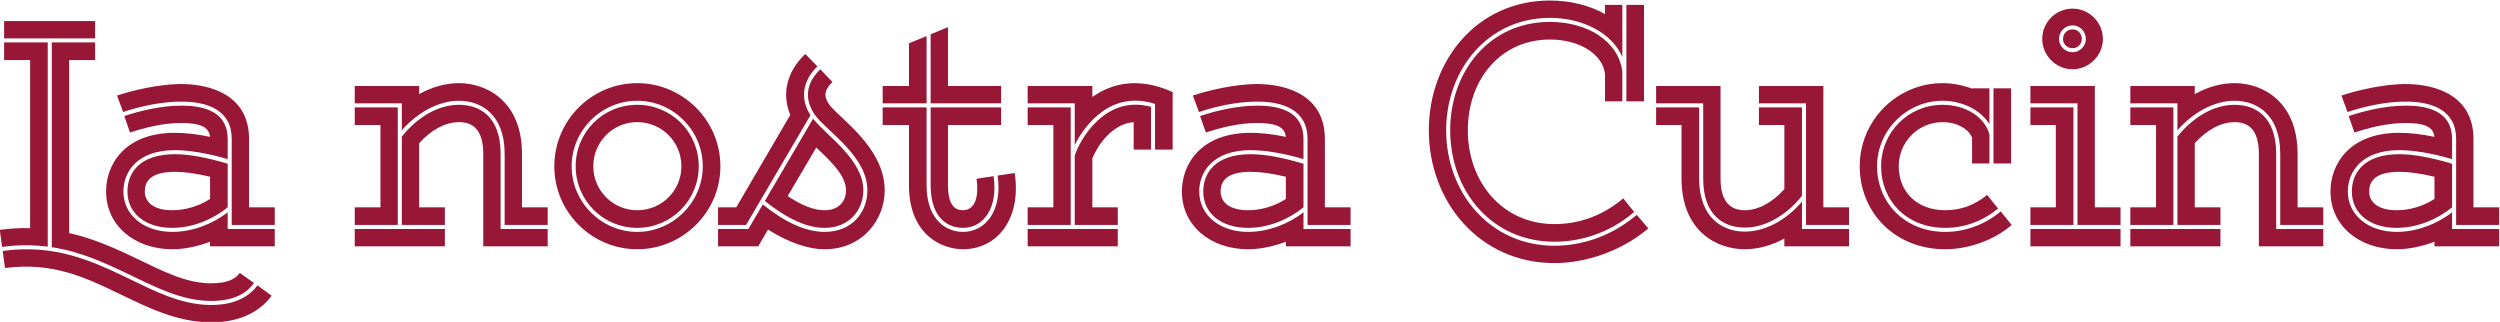
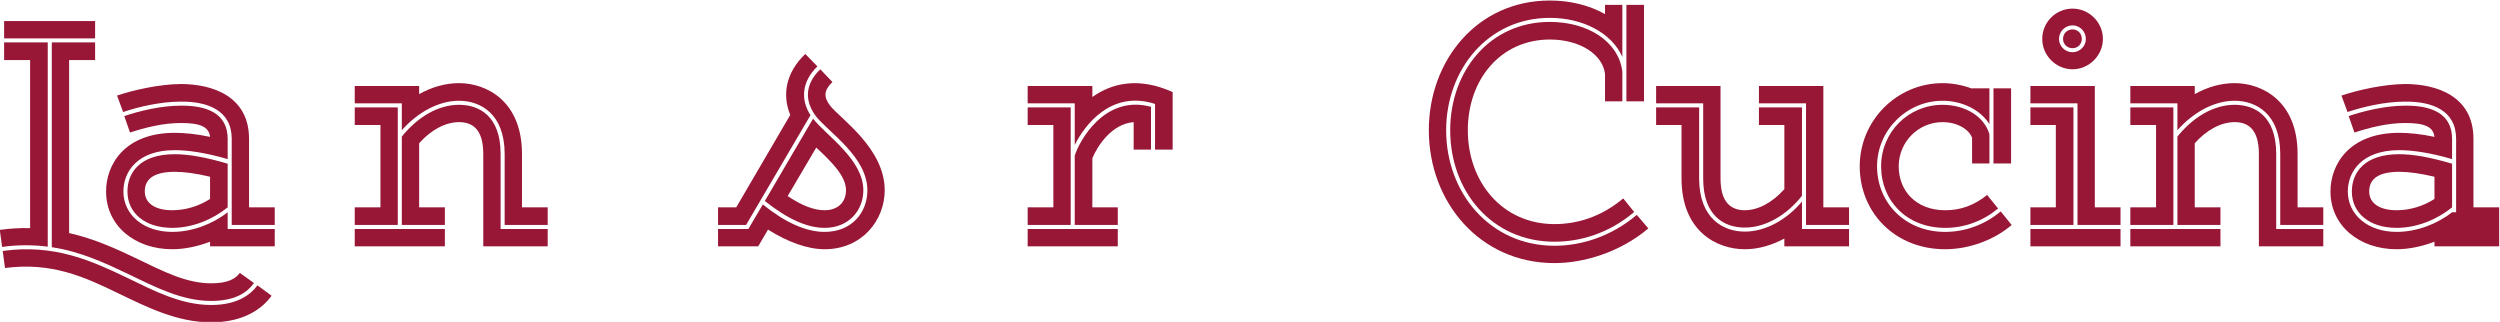
<svg xmlns="http://www.w3.org/2000/svg" xmlns:ns1="http://sodipodi.sourceforge.net/DTD/sodipodi-0.dtd" xmlns:ns2="http://www.inkscape.org/namespaces/inkscape" version="1.1" id="svg3823" xml:space="preserve" width="679.358" height="87.462" viewBox="0 0 679.358 87.462" ns1:docname="la nostra cucina.svg" ns2:version="0.92.4 (5da689c313, 2019-01-14)">
  <defs id="defs3827">
    <clipPath clipPathUnits="userSpaceOnUse" id="clipPath3839">
      <path d="M 0,595.28 H 841.89 V 0 H 0 Z" id="path3837" ns2:connector-curvature="0" />
    </clipPath>
  </defs>
  <ns1:namedview pagecolor="#ffffff" bordercolor="#666666" borderopacity="1" objecttolerance="10" gridtolerance="10" guidetolerance="10" ns2:pageopacity="0" ns2:pageshadow="2" ns2:window-width="1920" ns2:window-height="1001" id="namedview3825" showgrid="false" ns2:zoom="1.0180083" ns2:cx="336.94442" ns2:cy="-92.29265" ns2:window-x="-9" ns2:window-y="-9" ns2:window-maximized="1" ns2:current-layer="g3831" />
  <g id="g3831" ns2:groupmode="layer" ns2:label="TITOLI_sito_rast" transform="matrix(1.333,0,0,-1.333,-224.316,576.608)">
    <g id="g3833">
      <g id="g3835" clip-path="url(#clipPath3839)">
        <g id="g3841" transform="translate(217.169,376.928)">
          <path d="m 0,0 2.886,-2.062 c -1.296,-1.825 -3.71,-3.65 -8.715,-3.65 -5.889,0 -11.189,2.709 -16.9,5.476 -4.71,2.238 -9.715,4.593 -15.604,5.476 v 41.749 h 8.832 V 43.396 H -34.8 V 8.126 c 5.182,-1.178 9.656,-3.239 13.602,-5.123 5.83,-2.826 10.364,-5.123 15.369,-5.123 3.533,0 5.005,1.001 5.829,2.12 m -29.501,47.813 h -18.548 v 3.533 h 18.548 z M -48.343,4.475 c 10.481,1.472 18.136,-2.002 25.261,-5.417 5.712,-2.768 11.129,-5.594 17.253,-5.594 5.24,0 8.008,2.06 9.421,4.004 l 2.886,-2.12 c -1.885,-2.591 -5.594,-5.417 -12.307,-5.417 -7.007,0 -13.131,3.121 -18.901,5.888 -7.008,3.415 -13.662,6.418 -23.142,5.182 z m -0.589,4.298 c 2.119,0.294 4.181,0.413 6.183,0.354 v 34.269 h -5.3 v 3.593 h 8.892 V 5.358 c -2.886,0.353 -5.947,0.413 -9.304,-0.059 z" style="fill:#981636;fill-opacity:1;fill-rule:nonzero;stroke:none" id="path3843" ns2:connector-curvature="0" />
        </g>
        <g id="g3845" transform="translate(211.101,392.003)">
          <path d="m 0,0 v 4.534 c -3.003,0.706 -5.3,1.001 -7.184,1.001 -4.769,0 -6.124,-1.826 -6.124,-4.005 0,-2.237 1.884,-3.827 5.594,-3.827 2.709,0 5.417,0.824 7.714,2.297 M 3.592,7.184 V -1.708 C 0.53,-4.181 -3.533,-5.889 -7.714,-5.889 c -5.535,0 -9.127,3.003 -9.127,7.419 0,3.71 2.414,7.597 9.657,7.597 2.708,0 6.242,-0.589 10.776,-1.943 M 13.189,-5.3 H 4.416 v 17.547 c 0,5.889 -5.005,7.655 -10.422,7.597 -4.063,0 -8.598,-1.061 -11.718,-2.12 l -1.237,3.356 c 3.357,1.119 8.48,2.297 12.955,2.356 6.477,0 13.955,-2.474 13.955,-11.189 V -1.708 h 5.24 z m 0,-4.357 H 0 v 0.942 c -2.473,-0.942 -5.182,-1.531 -7.714,-1.531 -7.596,0 -13.484,4.769 -13.484,11.776 0,5.477 3.768,11.954 14.014,11.954 2.002,0 4.416,-0.236 7.184,-0.824 -0.235,2.061 -2.002,2.826 -5.947,2.826 -3.592,0 -7.361,-0.942 -10.364,-1.943 l -1.177,3.356 c 3.121,1.06 7.537,2.121 11.482,2.121 5.299,0.058 9.598,-1.532 9.598,-6.773 V 8.126 c -4.416,1.295 -8.068,1.825 -10.776,1.825 -7.713,0 -10.481,-4.475 -10.481,-8.421 0,-4.769 4.122,-8.243 9.951,-8.243 4.064,0 8.244,1.59 11.306,4.004 v -3.415 h 9.597 z" style="fill:#981636;fill-opacity:1;fill-rule:nonzero;stroke:none" id="path3847" ns2:connector-curvature="0" />
        </g>
        <g id="g3849" transform="translate(279.93,382.346)">
          <path d="m 0,0 h -13.131 v 18.843 c 0,5.005 -2.179,6.477 -4.946,6.477 -2.768,0 -5.712,-1.59 -8.126,-4.299 V 7.949 h 5.241 V 4.357 h -8.774 v 18.019 c 3.179,3.945 7.36,6.477 11.659,6.477 4.122,0 8.479,-2.296 8.479,-10.01 V 3.533 H 0 Z m -39.334,3.533 h 18.372 V 0 h -18.372 z m 0,21.198 v 3.592 h 8.773 V 4.357 h -8.773 v 3.592 h 5.24 V 24.731 Z M 0,4.357 h -8.773 v 14.486 c 0,8.184 -4.947,10.835 -9.304,10.835 -4.239,0 -8.48,-2.415 -11.659,-6.007 v 5.476 h -9.598 v 3.534 h 13.131 v -1.65 c 2.532,1.414 5.3,2.239 8.126,2.239 5.594,0 12.837,-3.652 12.837,-14.427 V 7.949 H 0 Z" style="fill:#981636;fill-opacity:1;fill-rule:nonzero;stroke:none" id="path3851" ns2:connector-curvature="0" />
        </g>
        <g id="g3853" transform="translate(298.178,389.706)">
-           <path d="m 0,0 c 5.006,0 9.01,4.004 9.01,8.95 0,5.005 -4.004,9.01 -9.01,9.01 -4.945,0 -8.95,-4.005 -8.95,-9.01 C -8.95,4.004 -4.945,0 0,0 M 0,21.492 C 6.948,21.492 12.543,15.958 12.543,8.95 12.543,2.002 6.948,-3.592 0,-3.592 c -6.948,0 -12.542,5.594 -12.542,12.542 0,7.008 5.594,12.542 12.542,12.542 M 0,-4.416 c 7.302,0 13.367,6.064 13.367,13.366 0,7.361 -6.065,13.367 -13.367,13.367 -7.301,0 -13.366,-6.006 -13.366,-13.367 0,-7.302 6.065,-13.366 13.366,-13.366 m 0,30.325 c 9.304,0 16.959,-7.597 16.959,-16.959 0,-9.304 -7.655,-16.899 -16.959,-16.899 -9.303,0 -16.899,7.595 -16.899,16.899 0,9.362 7.596,16.959 16.899,16.959" style="fill:#981636;fill-opacity:1;fill-rule:nonzero;stroke:none" id="path3855" ns2:connector-curvature="0" />
-         </g>
+           </g>
        <g id="g3857" transform="translate(334.68,402.484)">
          <path d="m 0,0 -5.829,-9.893 c 3.003,-2.002 5.417,-2.885 7.537,-2.885 2.826,0 4.357,1.766 4.357,4.063 C 6.065,-5.712 2.944,-2.768 0,0 M -10.481,-10.894 -0.647,5.888 C 2.002,2.473 9.598,-2.415 9.598,-8.715 c 0,-4.005 -2.885,-7.655 -7.89,-7.655 -3.593,0 -7.597,1.825 -12.189,5.476 m -9.54,-5.711 h 6.183 l 2.944,5.004 c 4.593,-3.71 8.833,-5.593 12.602,-5.593 5.534,0 8.715,3.945 8.715,8.479 C 10.423,-1.943 2.591,3.062 0,6.3 -2.414,9.421 -2.355,12.896 0.824,15.957 L 3.298,13.366 C 1.531,11.658 1.472,10.304 2.826,8.538 4.888,5.888 13.955,-0.118 13.955,-8.715 c 0,-6.065 -4.593,-12.013 -12.247,-12.013 -3.475,0 -7.537,1.472 -11.542,4.004 l -2.002,-3.415 h -8.185 z m 0,4.416 h 3.71 L -5.3,6.653 c -1.707,4.122 -0.883,8.657 3.063,12.425 L 0.235,16.546 C -2.944,13.484 -3.238,9.774 -1.178,6.595 l -13.131,-22.376 h -5.712 z" style="fill:#981636;fill-opacity:1;fill-rule:nonzero;stroke:none" id="path3859" ns2:connector-curvature="0" />
        </g>
        <g id="g3861" transform="translate(367.357,396.124)">
-           <path d="m 0,0 3.474,0.53 c 0.942,-6.536 -2.061,-10.54 -6.242,-10.54 -2.944,0 -6.477,1.825 -6.594,8.42 V 14.545 H 5.005 V 10.953 H -5.83 V -1.472 c 0.059,-4.004 1.473,-4.946 3.062,-4.946 2.061,0 3.357,2.002 2.768,6.418 m -9.362,15.369 v 14.073 l 3.532,1.472 V 18.902 H 5.005 v -3.533 z m -9.776,-0.824 h 8.95 V -1.59 c 0.119,-7.065 4.241,-9.244 7.42,-9.244 4.711,0 8.068,4.475 7.067,11.482 l 3.473,0.53 c 1.414,-9.244 -3.473,-15.545 -10.54,-15.545 -4.416,0 -10.893,3.003 -11.011,12.777 v 12.543 h -5.359 z m 0,4.357 h 5.359 v 8.715 l 3.591,1.472 v -13.72 h -8.95 z" style="fill:#981636;fill-opacity:1;fill-rule:nonzero;stroke:none" id="path3863" ns2:connector-curvature="0" />
-         </g>
+           </g>
        <g id="g3865" transform="translate(399.385,402.071)">
          <path d="M 0,0 V 5.595 C -4.593,5.241 -7.478,0.53 -8.42,-1.766 v -10.01 h 5.182 v -3.592 h -8.774 v 14.132 c 0.883,2.885 6.065,12.542 15.545,9.951 L 3.533,0 Z m -21.61,-16.192 h 18.372 v -3.533 H -21.61 Z m 0,21.198 v 3.592 h 8.774 v -23.966 h -8.774 v 3.592 h 5.241 V 5.006 Z M 4.357,0 v 9.304 c -8.89,2.885 -14.308,-4.24 -16.369,-8.362 v 8.48 h -9.598 v 3.533 h 13.19 v -2.238 c 3.887,2.767 9.362,4.181 16.37,1.002 L 7.95,0 Z" style="fill:#981636;fill-opacity:1;fill-rule:nonzero;stroke:none" id="path3867" ns2:connector-curvature="0" />
        </g>
        <g id="g3869" transform="translate(430.415,392.003)">
-           <path d="m 0,0 v 4.534 c -3.003,0.706 -5.3,1.001 -7.184,1.001 -4.769,0 -6.124,-1.826 -6.124,-4.005 0,-2.237 1.884,-3.827 5.594,-3.827 2.709,0 5.417,0.824 7.714,2.297 M 3.592,7.184 V -1.708 C 0.53,-4.181 -3.533,-5.889 -7.714,-5.889 c -5.535,0 -9.127,3.003 -9.127,7.419 0,3.71 2.414,7.597 9.657,7.597 2.708,0 6.242,-0.589 10.776,-1.943 M 13.19,-5.3 H 4.416 v 17.547 c 0,5.889 -5.005,7.655 -10.422,7.597 -4.063,0 -8.598,-1.061 -11.718,-2.12 l -1.237,3.356 c 3.357,1.119 8.48,2.297 12.955,2.356 6.477,0 13.955,-2.474 13.955,-11.189 V -1.708 h 5.241 z m 0,-4.357 H 0 v 0.942 c -2.473,-0.942 -5.182,-1.531 -7.714,-1.531 -7.596,0 -13.484,4.769 -13.484,11.776 0,5.477 3.768,11.954 14.014,11.954 2.002,0 4.416,-0.236 7.184,-0.824 -0.235,2.061 -2.002,2.826 -5.947,2.826 -3.592,0 -7.361,-0.942 -10.364,-1.943 l -1.177,3.356 c 3.121,1.06 7.537,2.121 11.482,2.121 5.299,0.058 9.598,-1.532 9.598,-6.773 V 8.126 c -4.416,1.295 -8.068,1.825 -10.776,1.825 -7.713,0 -10.481,-4.475 -10.481,-8.421 0,-4.769 4.122,-8.243 9.951,-8.243 4.064,0 8.244,1.59 11.306,4.004 v -3.415 h 9.598 z" style="fill:#981636;fill-opacity:1;fill-rule:nonzero;stroke:none" id="path3871" ns2:connector-curvature="0" />
-         </g>
+           </g>
        <path d="m 499.833,431.572 h 3.592 v -19.667 h -3.592 z m -4.358,-19.667 v 5.594 c -0.47,3.945 -5.063,7.008 -11.246,7.008 -10.01,0 -16.723,-8.126 -16.723,-18.491 0,-10.657 7.125,-19.136 17.665,-19.136 4.534,0 9.48,1.413 14.014,5.24 l 2.238,-2.768 c -5.182,-4.416 -11.071,-6.064 -16.252,-6.064 -12.719,0 -21.257,10.245 -21.257,22.728 0,12.072 8.067,22.082 20.315,22.082 7.713,0 14.014,-3.945 14.78,-10.128 v -6.065 z m 6.478,-23.142 2.355,-2.767 c -5.947,-5.005 -13.367,-7.066 -19.137,-7.066 -15.251,0 -25.615,12.484 -25.615,27.086 0,14.192 9.834,26.44 24.673,26.44 4.121,0 8.008,-0.943 11.246,-2.768 v 1.884 h 3.534 v -10.599 c -2.179,4.887 -8.068,7.95 -14.78,7.95 -12.601,0 -21.139,-10.54 -21.139,-22.907 0,-12.836 9.008,-23.552 22.081,-23.552 5.299,0 11.424,1.765 16.782,6.299" style="fill:#981636;fill-opacity:1;fill-rule:nonzero;stroke:none" id="path3873" ns2:connector-curvature="0" />
        <g id="g3875" transform="translate(545.225,386.703)">
          <path d="m 0,0 h -8.773 v 24.79 h -9.599 v 3.533 H -5.241 V 3.592 H 0 Z m -39.334,23.966 h 8.773 V 9.48 c 0,-8.184 4.947,-10.834 9.304,-10.834 4.239,0 8.538,2.414 11.659,6.124 V -0.824 H 0 v -3.533 h -13.19 v 1.589 c -2.532,-1.354 -5.241,-2.178 -8.067,-2.178 -5.712,0 -12.895,3.65 -12.895,14.426 v 10.894 h -5.182 z m 0,4.357 h 13.131 V 9.48 c 0,-4.946 2.179,-6.477 4.946,-6.477 2.708,0 5.594,1.531 8.067,4.299 v 13.072 h -5.182 v 3.592 h 8.774 V 5.947 c -3.121,-3.945 -7.42,-6.477 -11.659,-6.477 -4.122,0 -8.479,2.297 -8.479,10.01 v 15.31 h -9.598 z" style="fill:#981636;fill-opacity:1;fill-rule:nonzero;stroke:none" id="path3877" ns2:connector-curvature="0" />
        </g>
        <path d="m 574.663,414.554 h 3.592 v -15.31 h -3.592 z m -4.358,-15.309 v 5.241 c -0.648,1.707 -3.003,3.18 -6.006,3.18 -4.946,0 -8.951,-4.005 -8.951,-9.01 0,-5.063 3.592,-8.95 9.481,-8.95 3.238,0 6.006,1.059 8.538,3.121 l 2.237,-2.768 c -3.061,-2.532 -6.771,-3.945 -10.775,-3.945 -7.949,0 -13.072,5.594 -13.072,12.542 0,7.008 5.593,12.542 12.542,12.542 4.475,0 8.479,-2.296 9.54,-6.006 v -5.947 z m 0,15.309 h 3.534 v -7.3 c -1.827,2.943 -5.595,4.769 -9.54,4.769 -7.301,0 -13.367,-6.007 -13.367,-13.367 0,-7.302 5.594,-13.366 13.897,-13.366 4.122,0 8.184,1.531 11.306,4.18 l 2.237,-2.767 c -3.532,-3.062 -8.715,-4.946 -13.543,-4.946 -10.422,0 -17.43,7.655 -17.43,16.899 0,9.362 7.597,16.959 16.9,16.959 2.061,0 4.122,-0.412 6.006,-1.119 z" style="fill:#981636;fill-opacity:1;fill-rule:nonzero;stroke:none" id="path3879" ns2:connector-curvature="0" />
        <g id="g3881" transform="translate(590.792,426.567)">
          <path d="m 0,0 c 1.06,0 1.884,-0.824 1.884,-1.943 0,-1.06 -0.824,-1.884 -1.884,-1.884 -1.119,0 -1.943,0.824 -1.943,1.884 C -1.943,-0.824 -1.119,0 0,0 m 0,-4.652 c 1.472,0 2.708,1.237 2.708,2.709 0,1.531 -1.236,2.767 -2.708,2.767 -1.531,0 -2.768,-1.236 -2.768,-2.767 0,-1.472 1.237,-2.709 2.768,-2.709 m 0,8.891 c 3.356,0 6.183,-2.767 6.183,-6.182 0,-3.357 -2.827,-6.183 -6.183,-6.183 -3.415,0 -6.183,2.826 -6.183,6.183 0,3.415 2.768,6.182 6.183,6.182 M -8.597,-40.688 H 9.774 v -3.533 H -8.597 Z m 0,4.416 h 5.182 v 16.782 h -5.182 v 3.592 H 0.177 V -39.864 H -8.597 Z M 9.774,-39.864 H 1.001 v 24.79 h -9.598 v 3.533 H 4.534 v -24.731 h 5.24 z" style="fill:#981636;fill-opacity:1;fill-rule:nonzero;stroke:none" id="path3883" ns2:connector-curvature="0" />
        </g>
        <g id="g3885" transform="translate(641.9,382.346)">
          <path d="m 0,0 h -13.131 v 18.843 c 0,5.005 -2.179,6.477 -4.946,6.477 -2.768,0 -5.712,-1.59 -8.126,-4.299 V 7.949 h 5.241 V 4.357 h -8.774 v 18.019 c 3.179,3.945 7.36,6.477 11.659,6.477 4.122,0 8.479,-2.296 8.479,-10.01 V 3.533 H 0 Z m -39.334,3.533 h 18.372 V 0 h -18.372 z m 0,21.198 v 3.592 h 8.773 V 4.357 h -8.773 v 3.592 h 5.24 V 24.731 Z M 0,4.357 h -8.773 v 14.486 c 0,8.184 -4.947,10.835 -9.304,10.835 -4.239,0 -8.48,-2.415 -11.659,-6.007 v 5.476 h -9.598 v 3.534 h 13.131 v -1.65 c 2.532,1.414 5.3,2.239 8.126,2.239 5.594,0 12.837,-3.652 12.837,-14.427 V 7.949 H 0 Z" style="fill:#981636;fill-opacity:1;fill-rule:nonzero;stroke:none" id="path3887" ns2:connector-curvature="0" />
        </g>
        <g id="g3889" transform="translate(664.565,392.003)">
-           <path d="m 0,0 v 4.534 c -3.003,0.706 -5.3,1.001 -7.184,1.001 -4.769,0 -6.124,-1.826 -6.124,-4.005 0,-2.237 1.884,-3.827 5.594,-3.827 2.709,0 5.417,0.824 7.714,2.297 M 3.592,7.184 V -1.708 C 0.53,-4.181 -3.533,-5.889 -7.714,-5.889 c -5.535,0 -9.127,3.003 -9.127,7.419 0,3.71 2.414,7.597 9.657,7.597 2.708,0 6.242,-0.589 10.776,-1.943 M 13.19,-5.3 H 4.416 v 17.547 c 0,5.889 -5.005,7.655 -10.422,7.597 -4.063,0 -8.598,-1.061 -11.718,-2.12 l -1.237,3.356 c 3.357,1.119 8.48,2.297 12.955,2.356 6.477,0 13.955,-2.474 13.955,-11.189 V -1.708 h 5.241 z m 0,-4.357 H 0 v 0.942 c -2.473,-0.942 -5.182,-1.531 -7.714,-1.531 -7.596,0 -13.484,4.769 -13.484,11.776 0,5.477 3.768,11.954 14.014,11.954 2.002,0 4.416,-0.236 7.184,-0.824 -0.235,2.061 -2.002,2.826 -5.947,2.826 -3.592,0 -7.361,-0.942 -10.364,-1.943 l -1.177,3.356 c 3.121,1.06 7.537,2.121 11.482,2.121 5.299,0.058 9.598,-1.532 9.598,-6.773 V 8.126 c -4.416,1.295 -8.068,1.825 -10.776,1.825 -7.713,0 -10.481,-4.475 -10.481,-8.421 0,-4.769 4.122,-8.243 9.951,-8.243 4.064,0 8.244,1.59 11.306,4.004 v -3.415 h 9.598 z" style="fill:#981636;fill-opacity:1;fill-rule:nonzero;stroke:none" id="path3891" ns2:connector-curvature="0" />
+           <path d="m 0,0 v 4.534 c -3.003,0.706 -5.3,1.001 -7.184,1.001 -4.769,0 -6.124,-1.826 -6.124,-4.005 0,-2.237 1.884,-3.827 5.594,-3.827 2.709,0 5.417,0.824 7.714,2.297 M 3.592,7.184 V -1.708 C 0.53,-4.181 -3.533,-5.889 -7.714,-5.889 c -5.535,0 -9.127,3.003 -9.127,7.419 0,3.71 2.414,7.597 9.657,7.597 2.708,0 6.242,-0.589 10.776,-1.943 M 13.19,-5.3 H 4.416 v 17.547 c 0,5.889 -5.005,7.655 -10.422,7.597 -4.063,0 -8.598,-1.061 -11.718,-2.12 l -1.237,3.356 c 3.357,1.119 8.48,2.297 12.955,2.356 6.477,0 13.955,-2.474 13.955,-11.189 V -1.708 h 5.241 z m 0,-4.357 H 0 v 0.942 c -2.473,-0.942 -5.182,-1.531 -7.714,-1.531 -7.596,0 -13.484,4.769 -13.484,11.776 0,5.477 3.768,11.954 14.014,11.954 2.002,0 4.416,-0.236 7.184,-0.824 -0.235,2.061 -2.002,2.826 -5.947,2.826 -3.592,0 -7.361,-0.942 -10.364,-1.943 l -1.177,3.356 c 3.121,1.06 7.537,2.121 11.482,2.121 5.299,0.058 9.598,-1.532 9.598,-6.773 V 8.126 c -4.416,1.295 -8.068,1.825 -10.776,1.825 -7.713,0 -10.481,-4.475 -10.481,-8.421 0,-4.769 4.122,-8.243 9.951,-8.243 4.064,0 8.244,1.59 11.306,4.004 h 9.598 z" style="fill:#981636;fill-opacity:1;fill-rule:nonzero;stroke:none" id="path3891" ns2:connector-curvature="0" />
        </g>
      </g>
    </g>
  </g>
</svg>